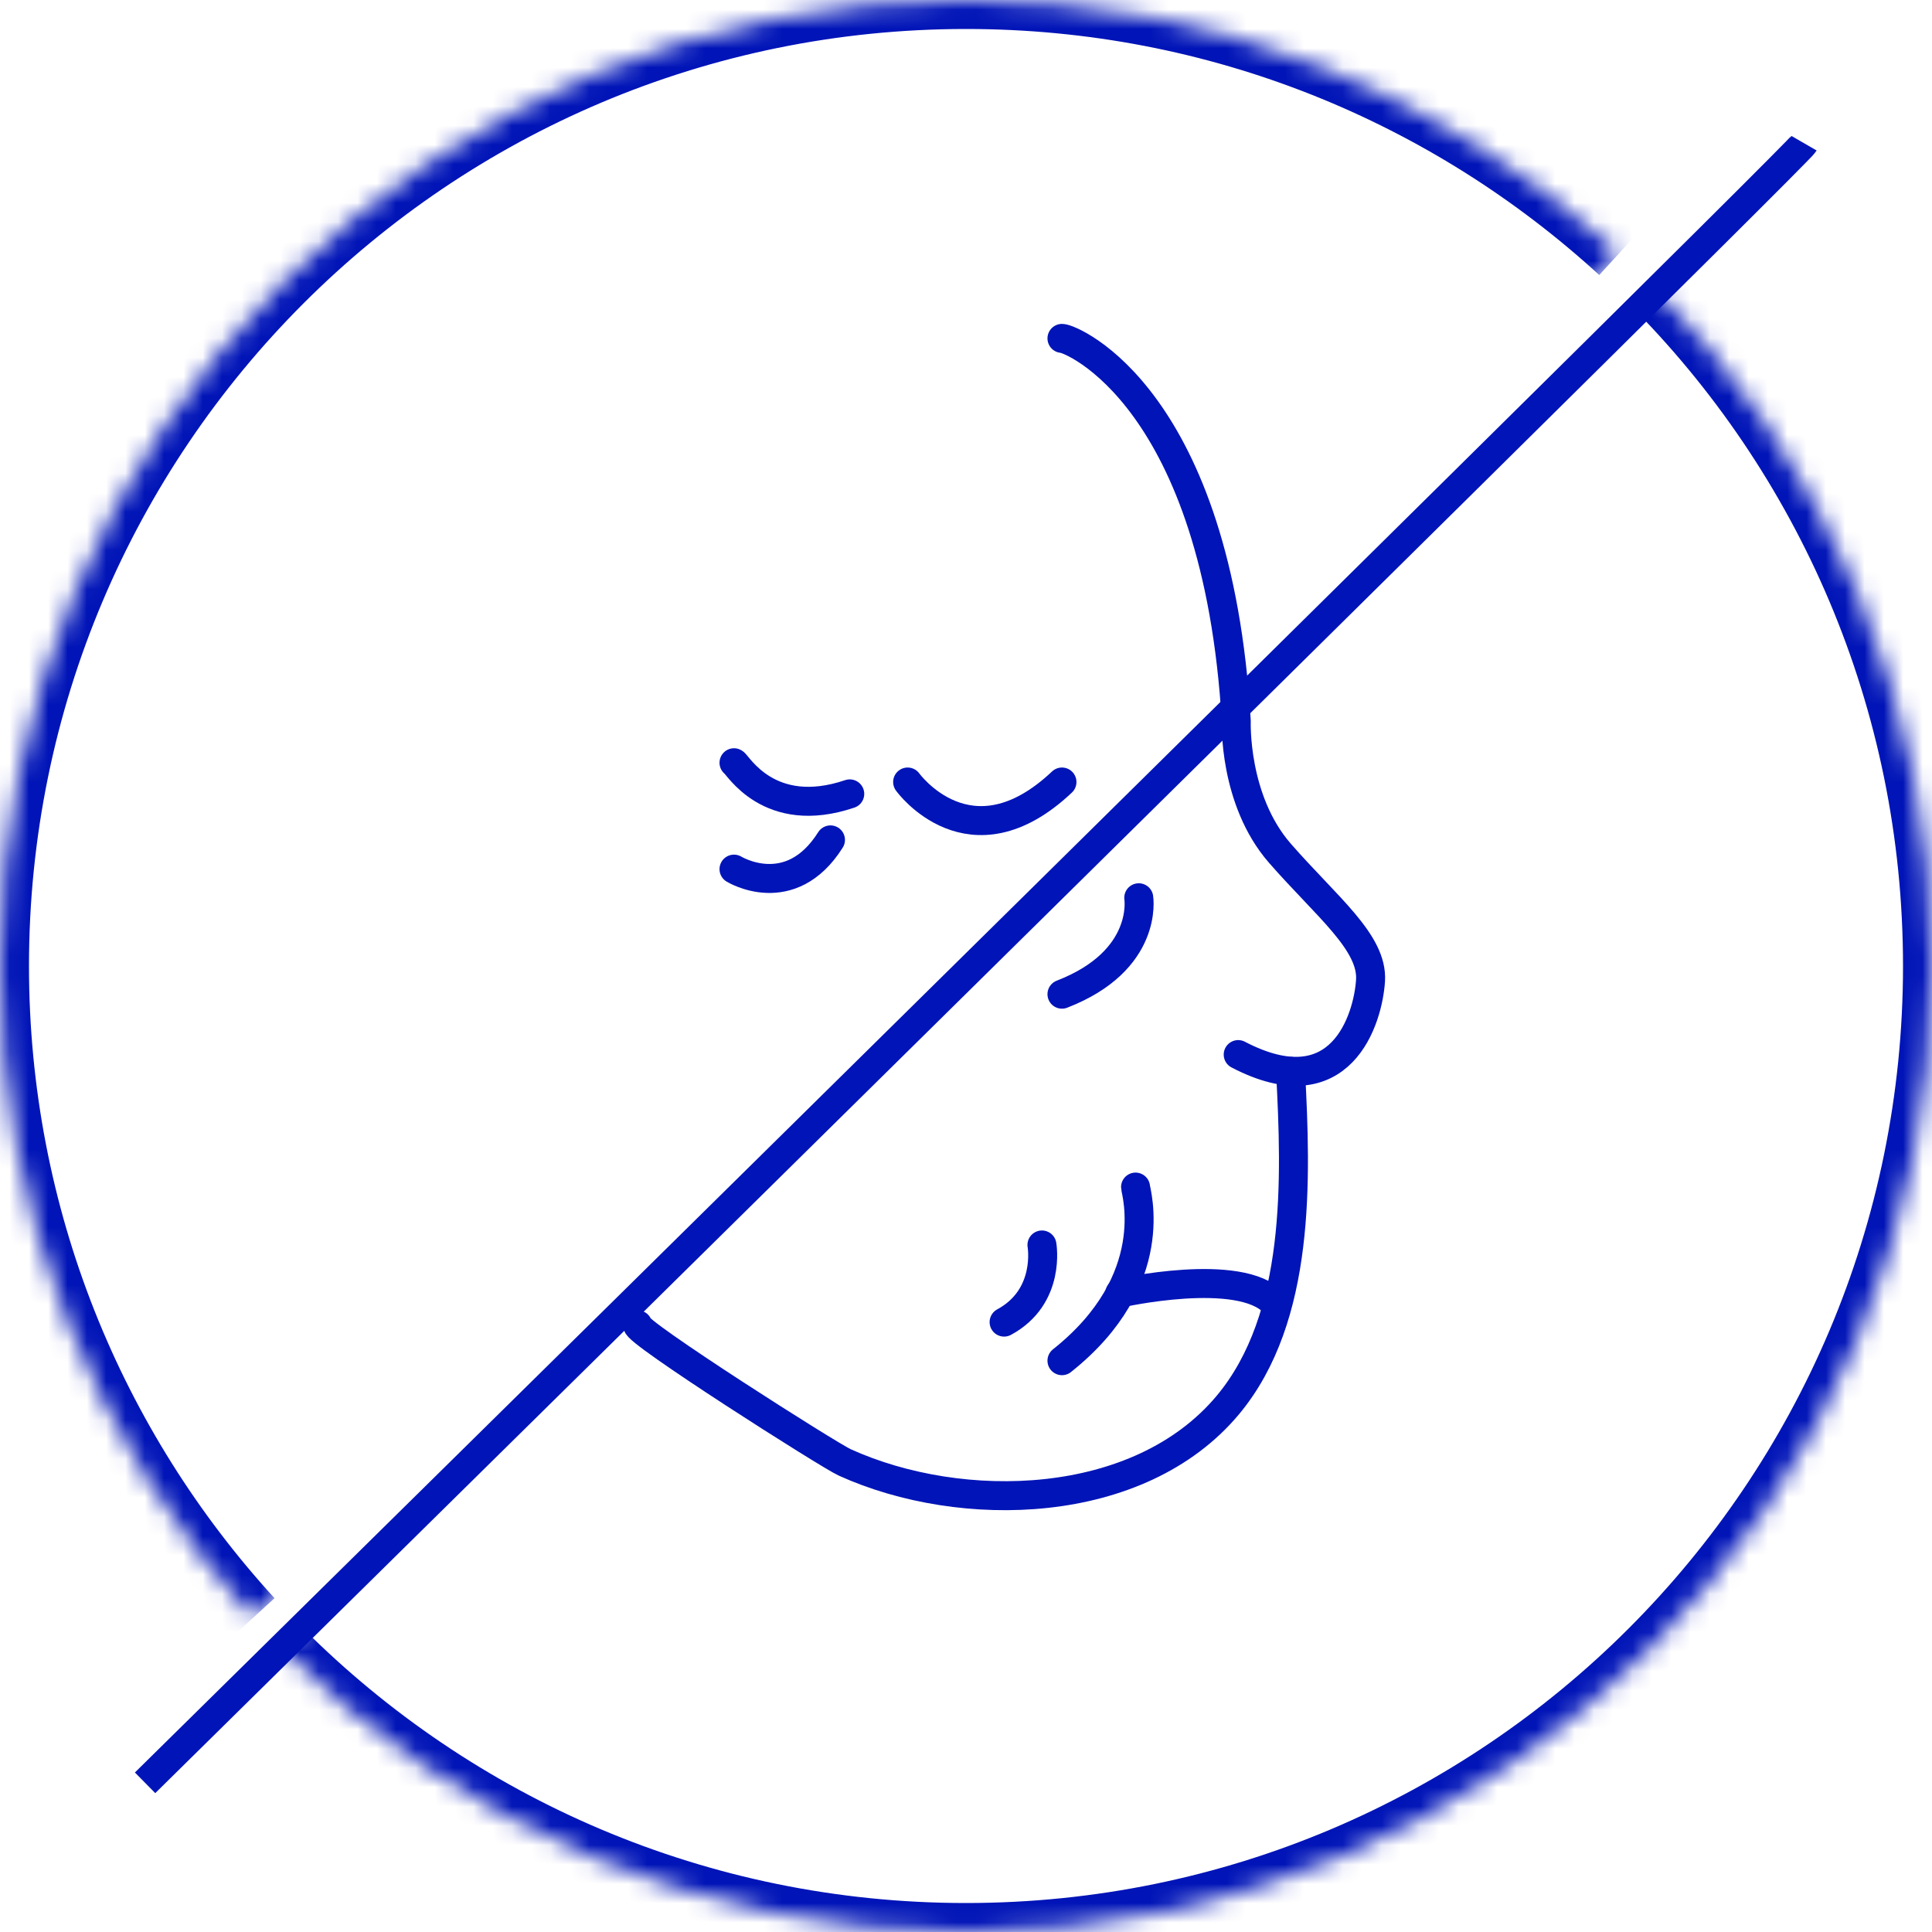
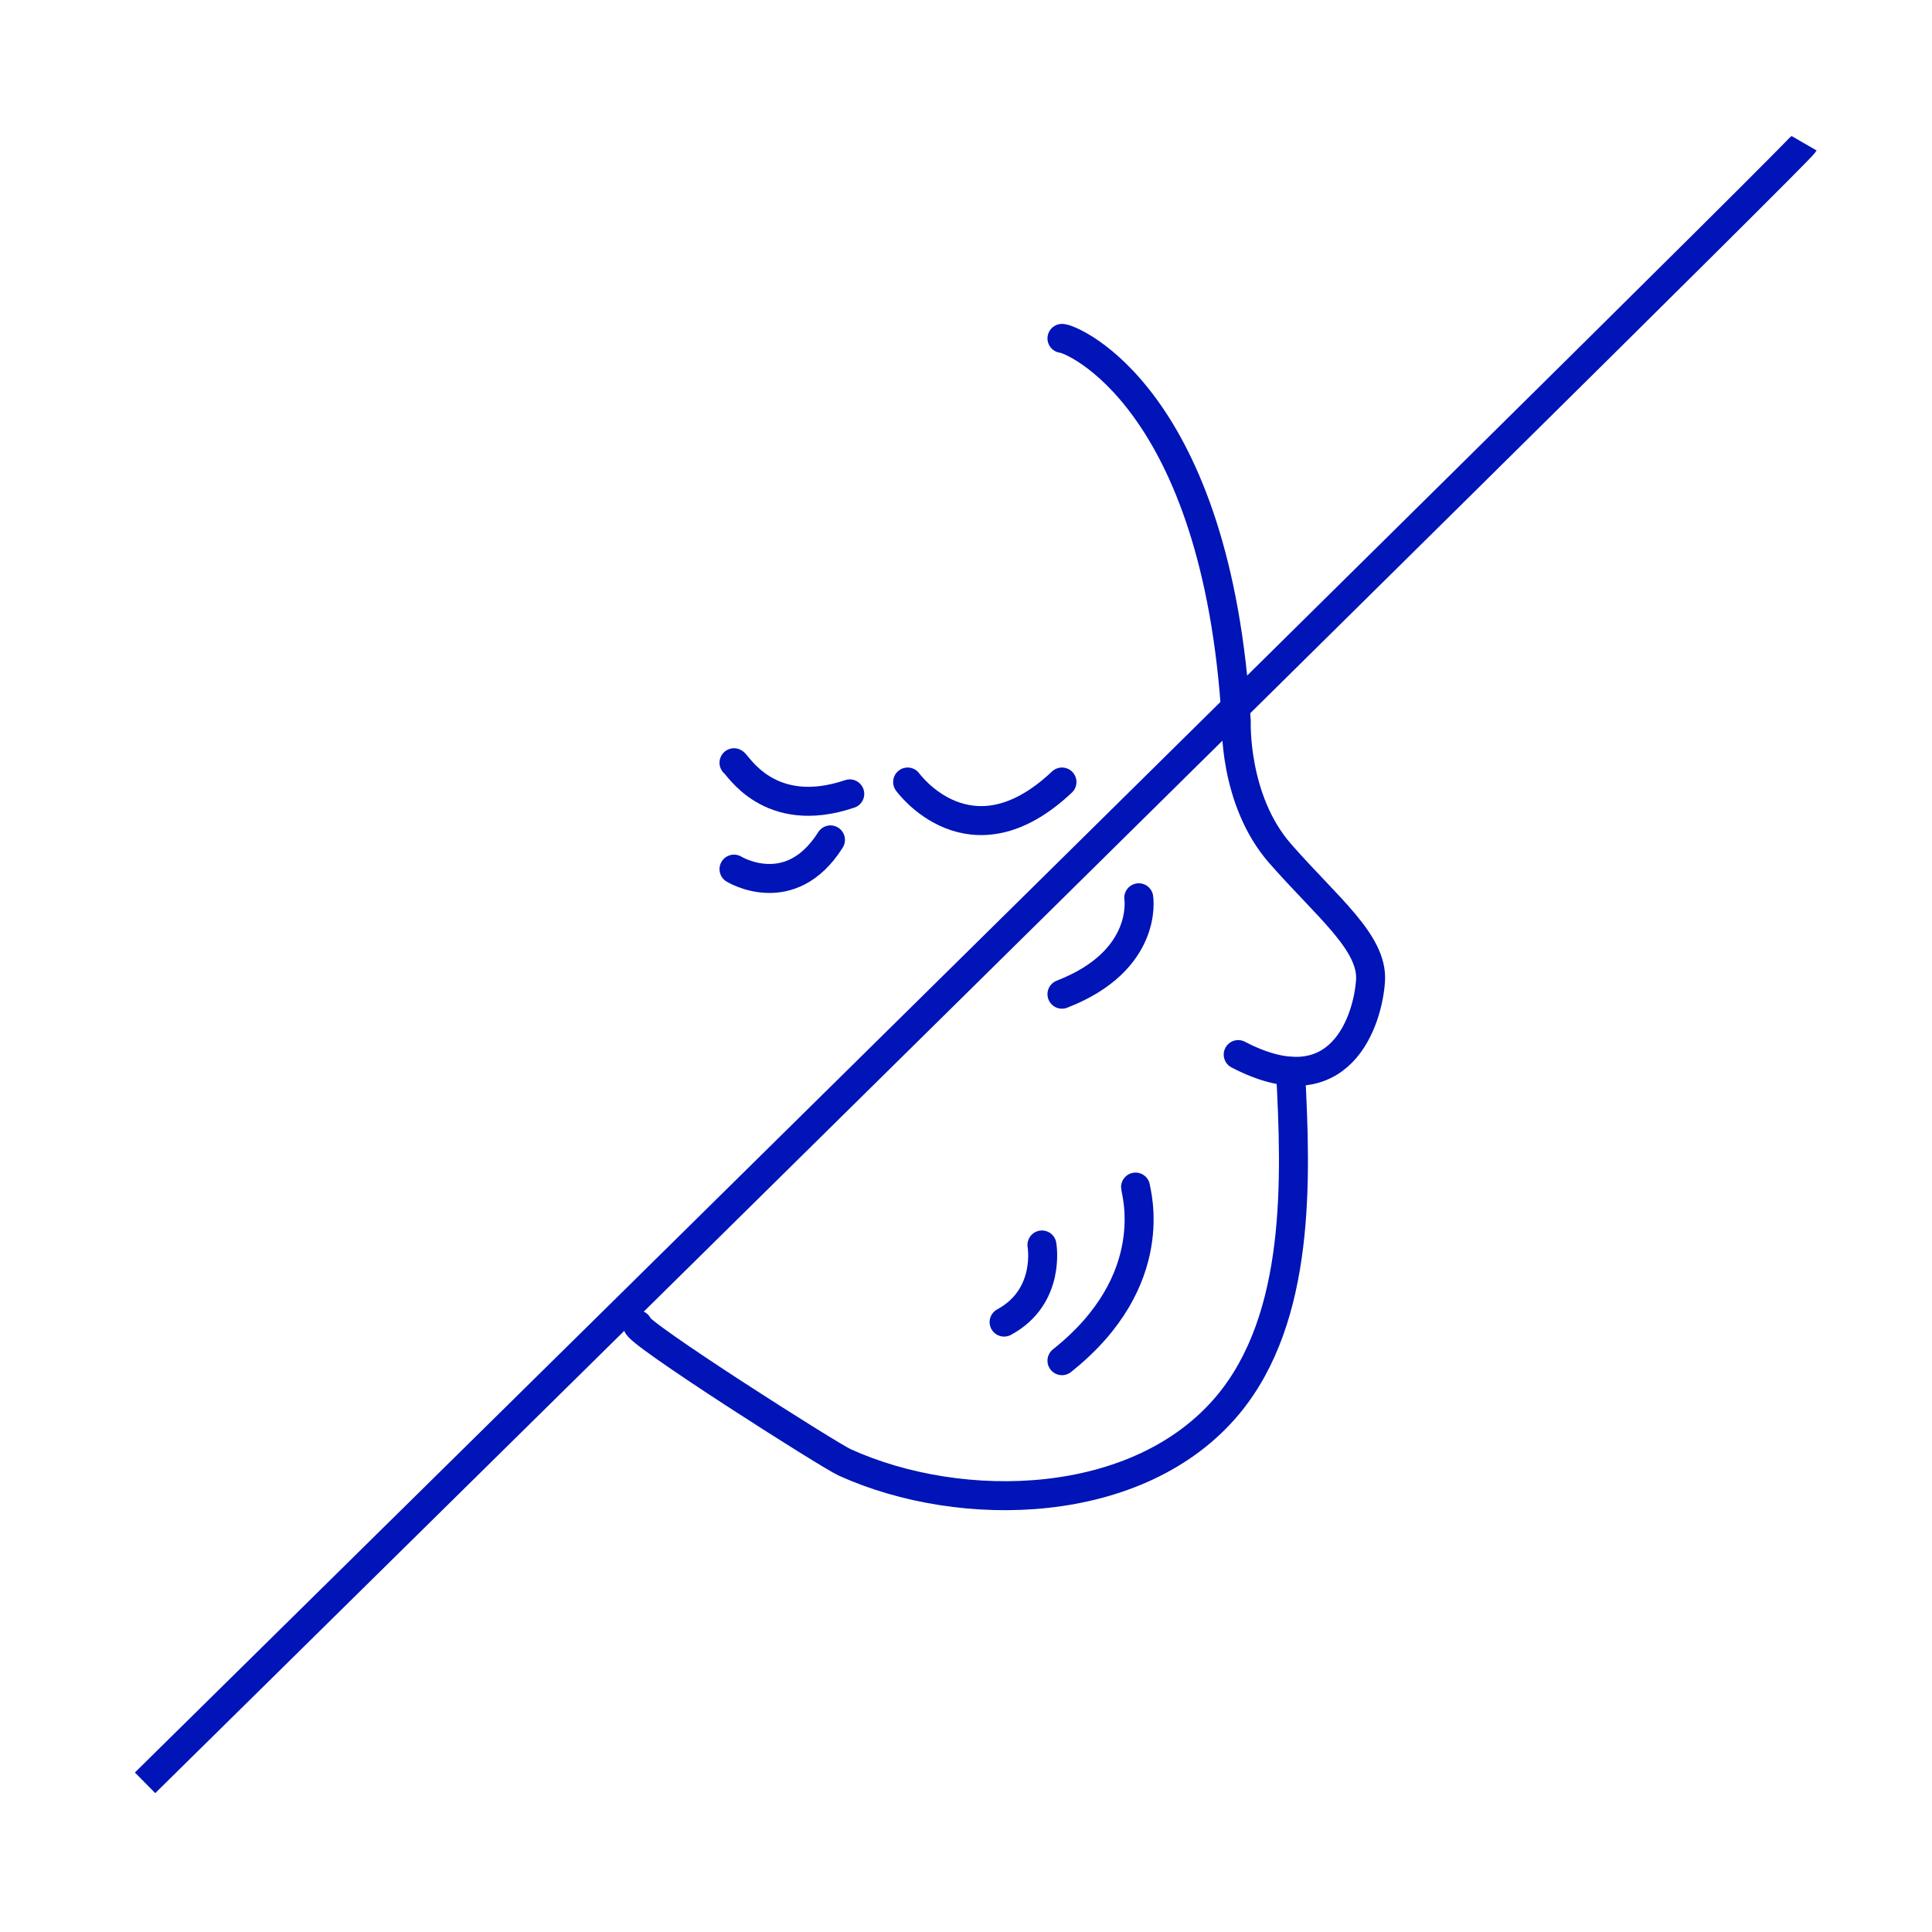
<svg xmlns="http://www.w3.org/2000/svg" width="100" height="100" viewBox="0 0 100 100" fill="none">
  <g clip-path="url(#clip0_875_514)">
    <path d="M93.382 7.416C93.264 7.62 85.86 14.965 75.454 25.25C50.283 50.138 7.509 92.278 7.509 92.278" stroke="#0014B7" stroke-width="1.5" stroke-miterlimit="10" />
    <mask id="path-2-inside-1_875_514" fill="white">
      <path d="M85.344 14.639C94.401 23.681 100 36.196 100 50C100 77.608 77.62 100 49.992 100C36.186 100 23.684 94.402 14.642 85.36" />
    </mask>
-     <path d="M84.284 15.701C93.07 24.472 98.5 36.609 98.5 50H101.5C101.5 35.782 95.732 22.89 86.403 13.578L84.284 15.701ZM98.5 50C98.5 76.78 76.791 98.5 49.992 98.5V101.5C78.448 101.5 101.5 78.437 101.5 50H98.5ZM49.992 98.5C36.6 98.5 24.475 93.072 15.702 84.3L13.581 86.421C22.894 95.733 35.773 101.5 49.992 101.5V98.5Z" fill="#0014B7" mask="url(#path-2-inside-1_875_514)" />
    <mask id="path-4-inside-2_875_514" fill="white">
      <path d="M13.103 83.734C4.968 74.839 0 62.998 0 50C0 22.392 22.38 0 50.007 0C63.037 0 74.894 4.982 83.79 13.13" />
    </mask>
-     <path d="M14.21 82.722C6.318 74.092 1.5 62.608 1.5 50H-1.5C-1.5 63.388 3.619 75.586 11.996 84.746L14.21 82.722ZM1.5 50C1.5 23.22 23.209 1.5 50.007 1.5V-1.5C21.552 -1.5 -1.5 21.563 -1.5 50H1.5ZM50.007 1.5C62.647 1.5 74.146 6.332 82.777 14.236L84.803 12.024C75.641 3.633 63.427 -1.5 50.007 -1.5V1.5Z" fill="#0014B7" mask="url(#path-4-inside-2_875_514)" />
    <path d="M54.967 17.515C55.467 17.515 63.002 20.612 63.989 37.331C63.989 37.331 63.832 41.395 66.248 44.164C68.665 46.933 71.067 48.779 70.938 50.759C70.809 52.739 69.422 57.369 64.089 54.585" stroke="#0014B7" stroke-width="1.5" stroke-linecap="round" stroke-linejoin="round" />
    <path d="M33.006 68.57C32.726 68.851 42.953 75.357 43.731 75.697C49.77 78.433 58.953 78.226 63.552 72.725C67.343 68.185 67.093 60.998 66.799 55.453" stroke="#0014B7" stroke-width="1.5" stroke-linecap="round" stroke-linejoin="round" />
    <path d="M53.931 64.439C53.931 64.439 54.409 67.115 51.972 68.432" stroke="#0014B7" stroke-width="1.5" stroke-linecap="round" stroke-linejoin="round" />
    <path d="M58.776 61.443C58.776 61.641 60.232 66.248 54.967 70.429" stroke="#0014B7" stroke-width="1.5" stroke-linecap="round" stroke-linejoin="round" />
-     <path d="M57.962 66.931C57.962 66.931 64.174 65.532 65.951 67.433" stroke="#0014B7" stroke-width="1.5" stroke-linecap="round" stroke-linejoin="round" />
    <path d="M58.942 46.468C58.942 46.468 59.467 49.717 54.967 51.459" stroke="#0014B7" stroke-width="1.5" stroke-linecap="round" stroke-linejoin="round" />
    <path d="M46.979 40.477C46.979 40.477 50.211 44.97 54.967 40.477" stroke="#0014B7" stroke-width="1.5" stroke-linecap="round" stroke-linejoin="round" />
    <path d="M37.992 39.479C38.174 39.549 39.792 42.511 43.983 41.091" stroke="#0014B7" stroke-width="1.5" stroke-linecap="round" stroke-linejoin="round" />
    <path d="M37.992 44.986C37.992 44.986 40.902 46.774 42.985 43.473" stroke="#0014B7" stroke-width="1.5" stroke-linecap="round" stroke-linejoin="round" />
  </g>
  <defs>
    <clipPath id="clip0_875_514">
      <rect width="100" height="100" fill="white" />
    </clipPath>
  </defs>
</svg>